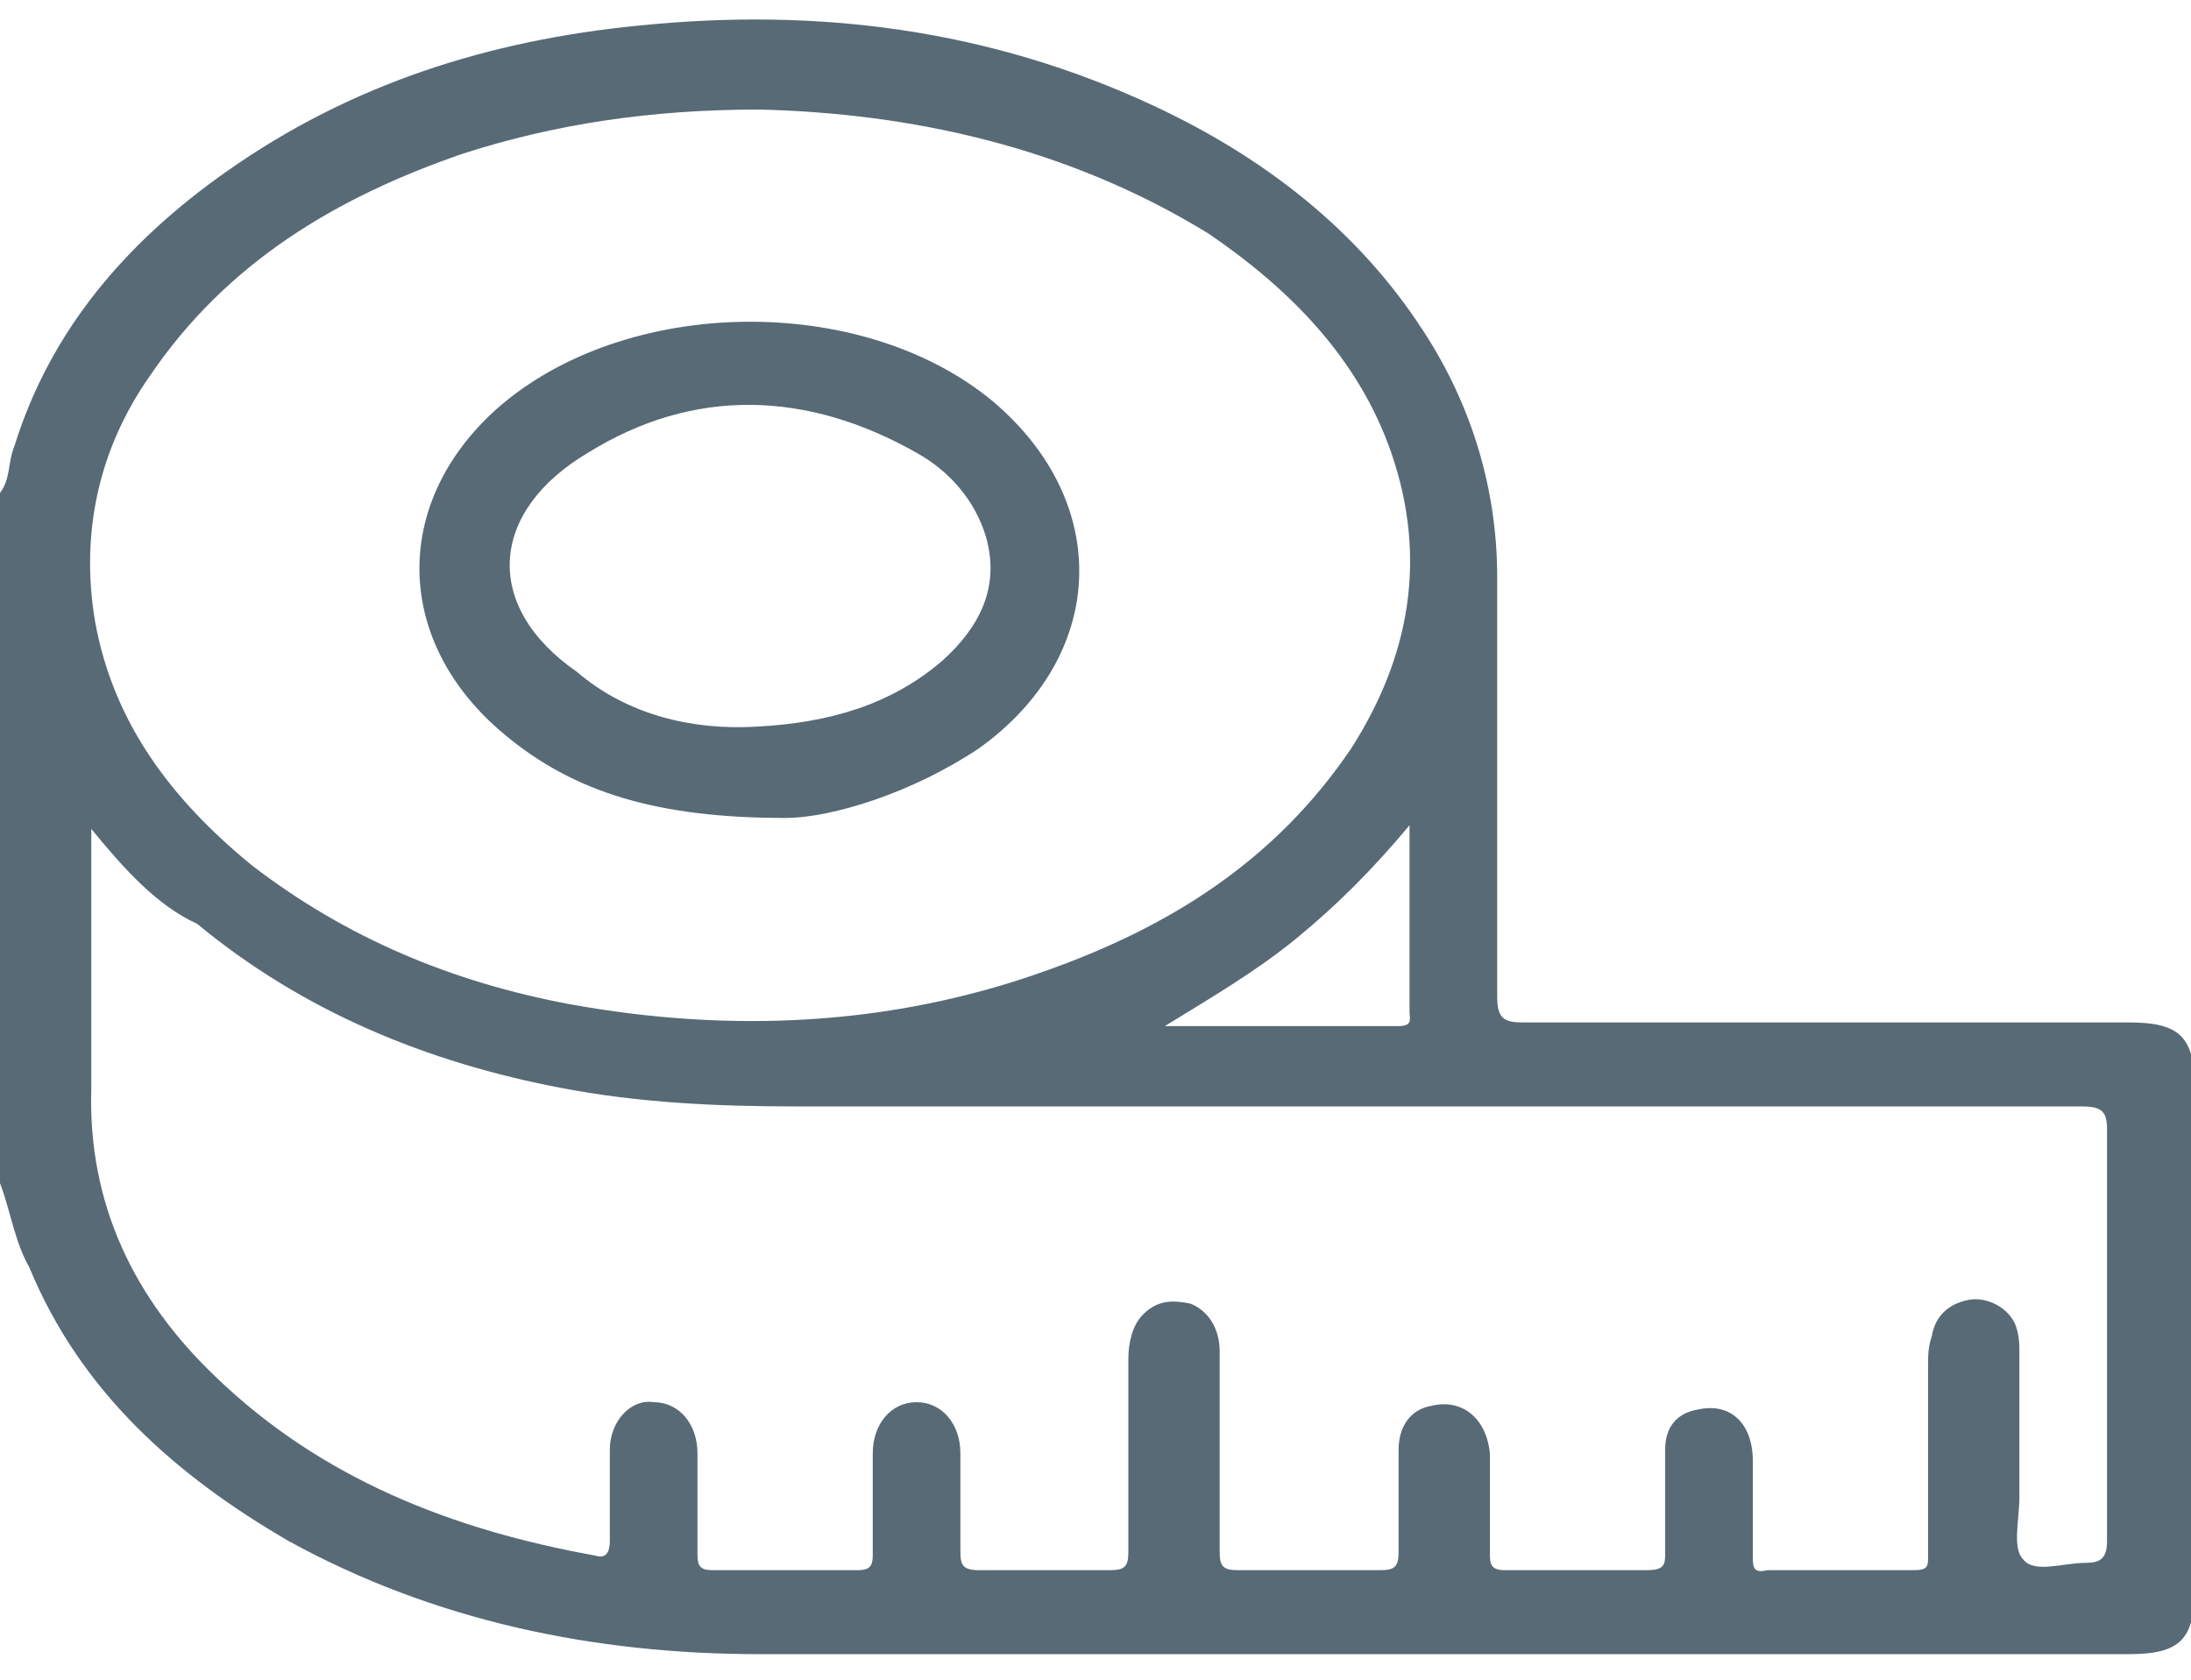
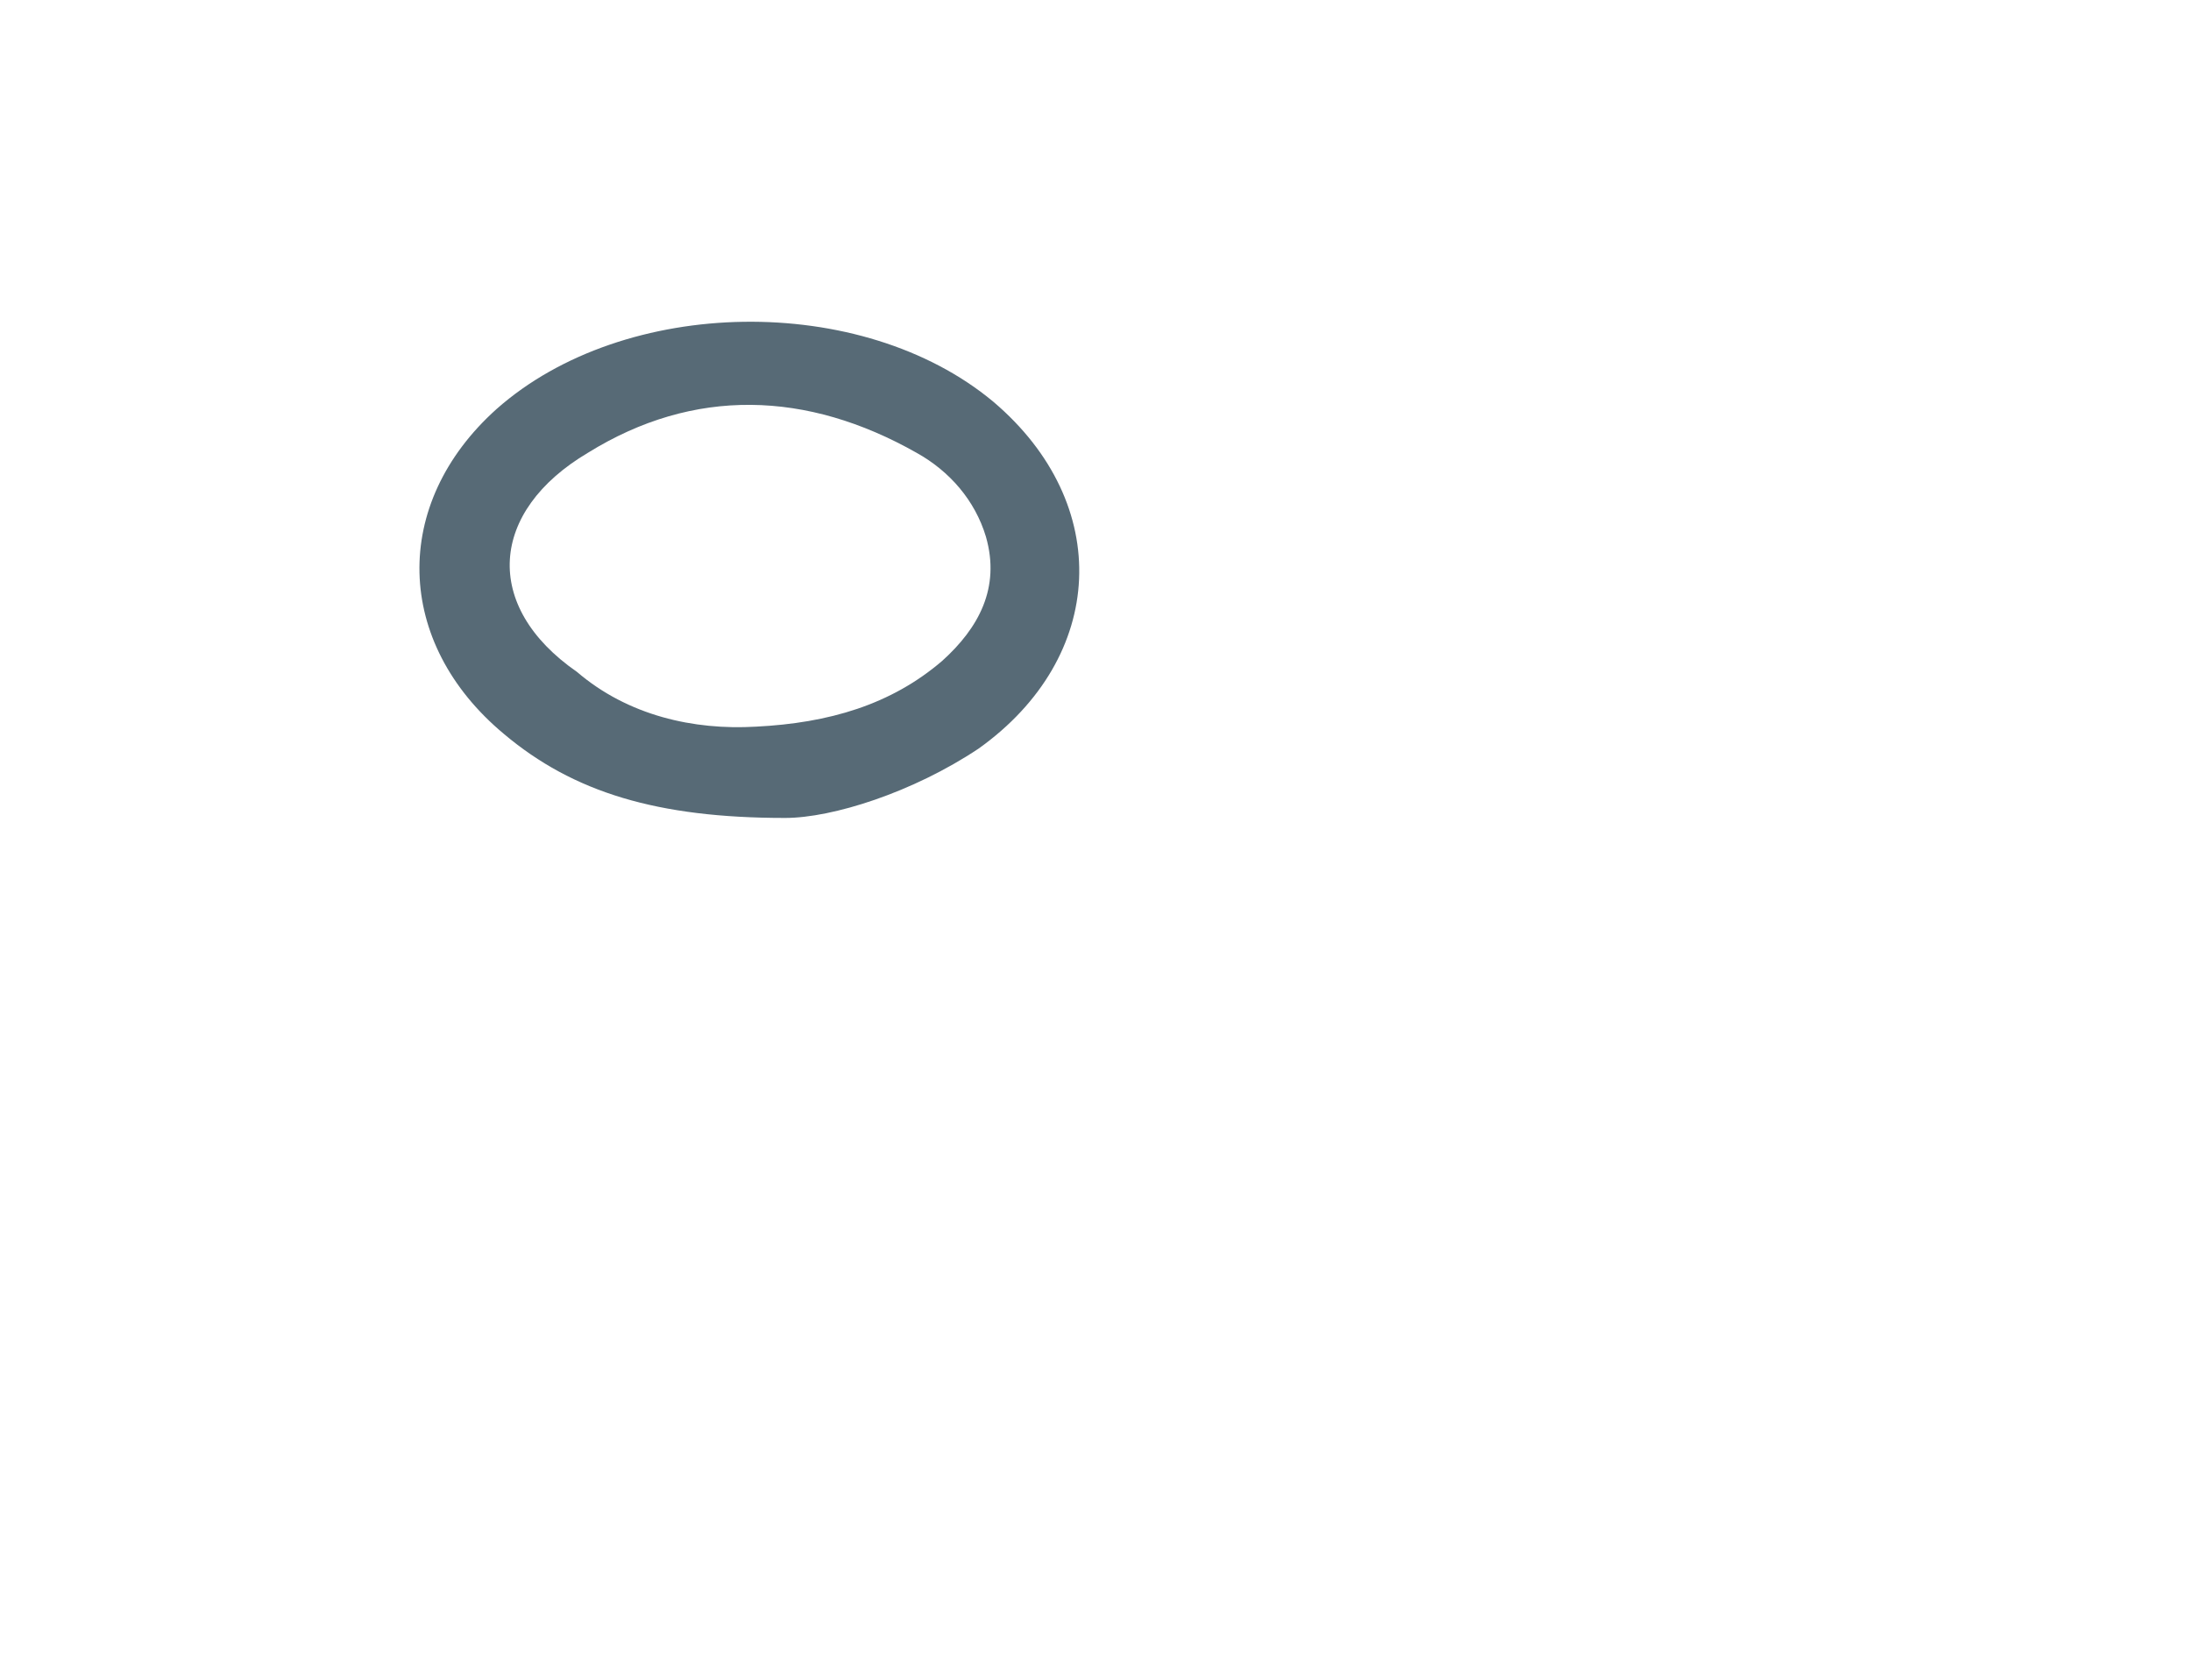
<svg xmlns="http://www.w3.org/2000/svg" version="1.0" id="圖層_1" x="0px" y="0px" width="60px" height="46px" viewBox="0 0 60 46" style="enable-background:new 0 0 60 46;" xml:space="preserve">
  <style type="text/css">

	.st0{fill:#576A76;}

</style>
  <g>
    <g>
-       <path class="st0" d="M0,13.5c0.3-0.4,0.2-0.8,0.4-1.3c1-3.2,3.1-5.6,5.8-7.5c3.4-2.4,7.2-3.6,11.3-4c4.9-0.5,9.6,0.1,14.1,2.2    c3,1.4,5.6,3.4,7.4,6.2c1.3,2,2,4.3,2,6.7c0,3.8,0,7.7,0,11.5c0,0.6,0.2,0.7,0.7,0.7c5.5,0,11.1,0,16.6,0c1.4,0,1.8,0.4,1.8,1.8    c0,4.6,0,9.1,0,13.7c0,1.4-0.4,1.8-1.8,1.8c-12.5,0-25,0-37.5,0c-4.5,0-8.9-0.9-12.9-3.1c-3.1-1.8-5.7-4.1-7.1-7.5    C0.4,34,0.3,33.2,0,32.4C0,26.1,0,19.8,0,13.5z M2.5,22.7c0,0.3,0,0.5,0,0.7c0,2.1,0,4.3,0,6.4c-0.1,3.2,1.2,5.8,3.4,7.9    c2.9,2.8,6.5,4.2,10.4,4.9c0.3,0.1,0.4-0.1,0.4-0.4c0-0.8,0-1.6,0-2.5c0-0.8,0.6-1.4,1.2-1.3c0.7,0,1.2,0.6,1.2,1.4    c0,0.9,0,1.8,0,2.8c0,0.3,0.1,0.4,0.4,0.4c1.3,0,2.7,0,4,0c0.3,0,0.4-0.1,0.4-0.4c0-0.9,0-1.8,0-2.8c0-0.8,0.5-1.4,1.2-1.4    c0.7,0,1.2,0.6,1.2,1.4c0,0.9,0,1.7,0,2.6c0,0.4,0,0.6,0.5,0.6c1.2,0,2.4,0,3.6,0c0.4,0,0.5-0.1,0.5-0.5c0-1.8,0-3.5,0-5.3    c0-0.4,0.1-0.9,0.4-1.2c0.4-0.4,0.8-0.4,1.3-0.3c0.5,0.2,0.8,0.7,0.8,1.3c0,1.8,0,3.7,0,5.5c0,0.4,0.1,0.5,0.5,0.5    c1.3,0,2.6,0,3.9,0c0.4,0,0.5-0.1,0.5-0.5c0-0.9,0-1.8,0-2.8c0-0.6,0.3-1.1,0.9-1.2c0.8-0.2,1.5,0.3,1.6,1.3c0,0.9,0,1.8,0,2.7    c0,0.3,0,0.5,0.4,0.5c1.3,0,2.6,0,3.9,0c0.4,0,0.5-0.1,0.5-0.4c0-1,0-1.9,0-2.9c0-0.6,0.3-1,0.9-1.1c0.9-0.2,1.5,0.4,1.5,1.4    c0,0.9,0,1.8,0,2.6c0,0.3,0,0.5,0.4,0.4c1.3,0,2.7,0,4,0c0.4,0,0.4-0.1,0.4-0.4c0-1.7,0-3.4,0-5.2c0-0.3,0-0.5,0.1-0.8    c0.1-0.6,0.5-0.9,1-1c0.5-0.1,1.1,0.2,1.3,0.7c0.1,0.3,0.1,0.5,0.1,0.8c0,1.3,0,2.6,0,3.9c0,0.6-0.2,1.4,0.1,1.7    c0.3,0.4,1.1,0.1,1.7,0.1c0.4,0,0.6-0.1,0.6-0.6c0-3.8,0-7.5,0-11.3c0-0.5-0.2-0.6-0.7-0.6c-11.7,0-23.4,0-35.2,0    c-2.2,0-4.3-0.1-6.4-0.5c-3.7-0.7-7.1-2.1-10-4.5C4.3,24.8,3.4,23.8,2.5,22.7z M20.8,3c-3,0-5.6,0.4-8.1,1.2    c-3.5,1.2-6.5,3-8.6,6.1c-1.4,2-1.9,4.3-1.5,6.7c0.5,2.8,2.1,4.9,4.3,6.7c2.6,2,5.5,3.2,8.7,3.8c4.4,0.8,8.8,0.6,13-0.9    c3.4-1.2,6.3-3,8.4-6.1c1.6-2.5,2.1-5.2,1.1-8.1c-0.9-2.6-2.8-4.5-5-6C29.2,4,24.9,3.1,20.8,3z M38.6,22.6c-1,1.2-2,2.2-3.1,3.1    c-1.1,0.9-2.3,1.6-3.6,2.4c0.1,0,0.3,0,0.4,0c2,0,4,0,6,0c0.4,0,0.3-0.2,0.3-0.4C38.6,26,38.6,24.4,38.6,22.6z" />
      <path class="st0" d="M21.5,22.4c-3.5,0-5.8-0.7-7.7-2.3c-3-2.5-3.1-6.3-0.2-8.9c3.5-3.1,10-3.2,13.6-0.2c3.3,2.8,3.1,7-0.4,9.5    C25,21.7,22.8,22.4,21.5,22.4z M20.7,19.9c2-0.1,3.7-0.6,5.1-1.8c1-0.9,1.6-2,1.2-3.4c-0.3-1-1-1.8-1.9-2.3c-3-1.7-6.1-1.8-9,0    c-2.7,1.6-2.9,4.2-0.3,6C17.2,19.6,19,20,20.7,19.9z" />
    </g>
  </g>
</svg>